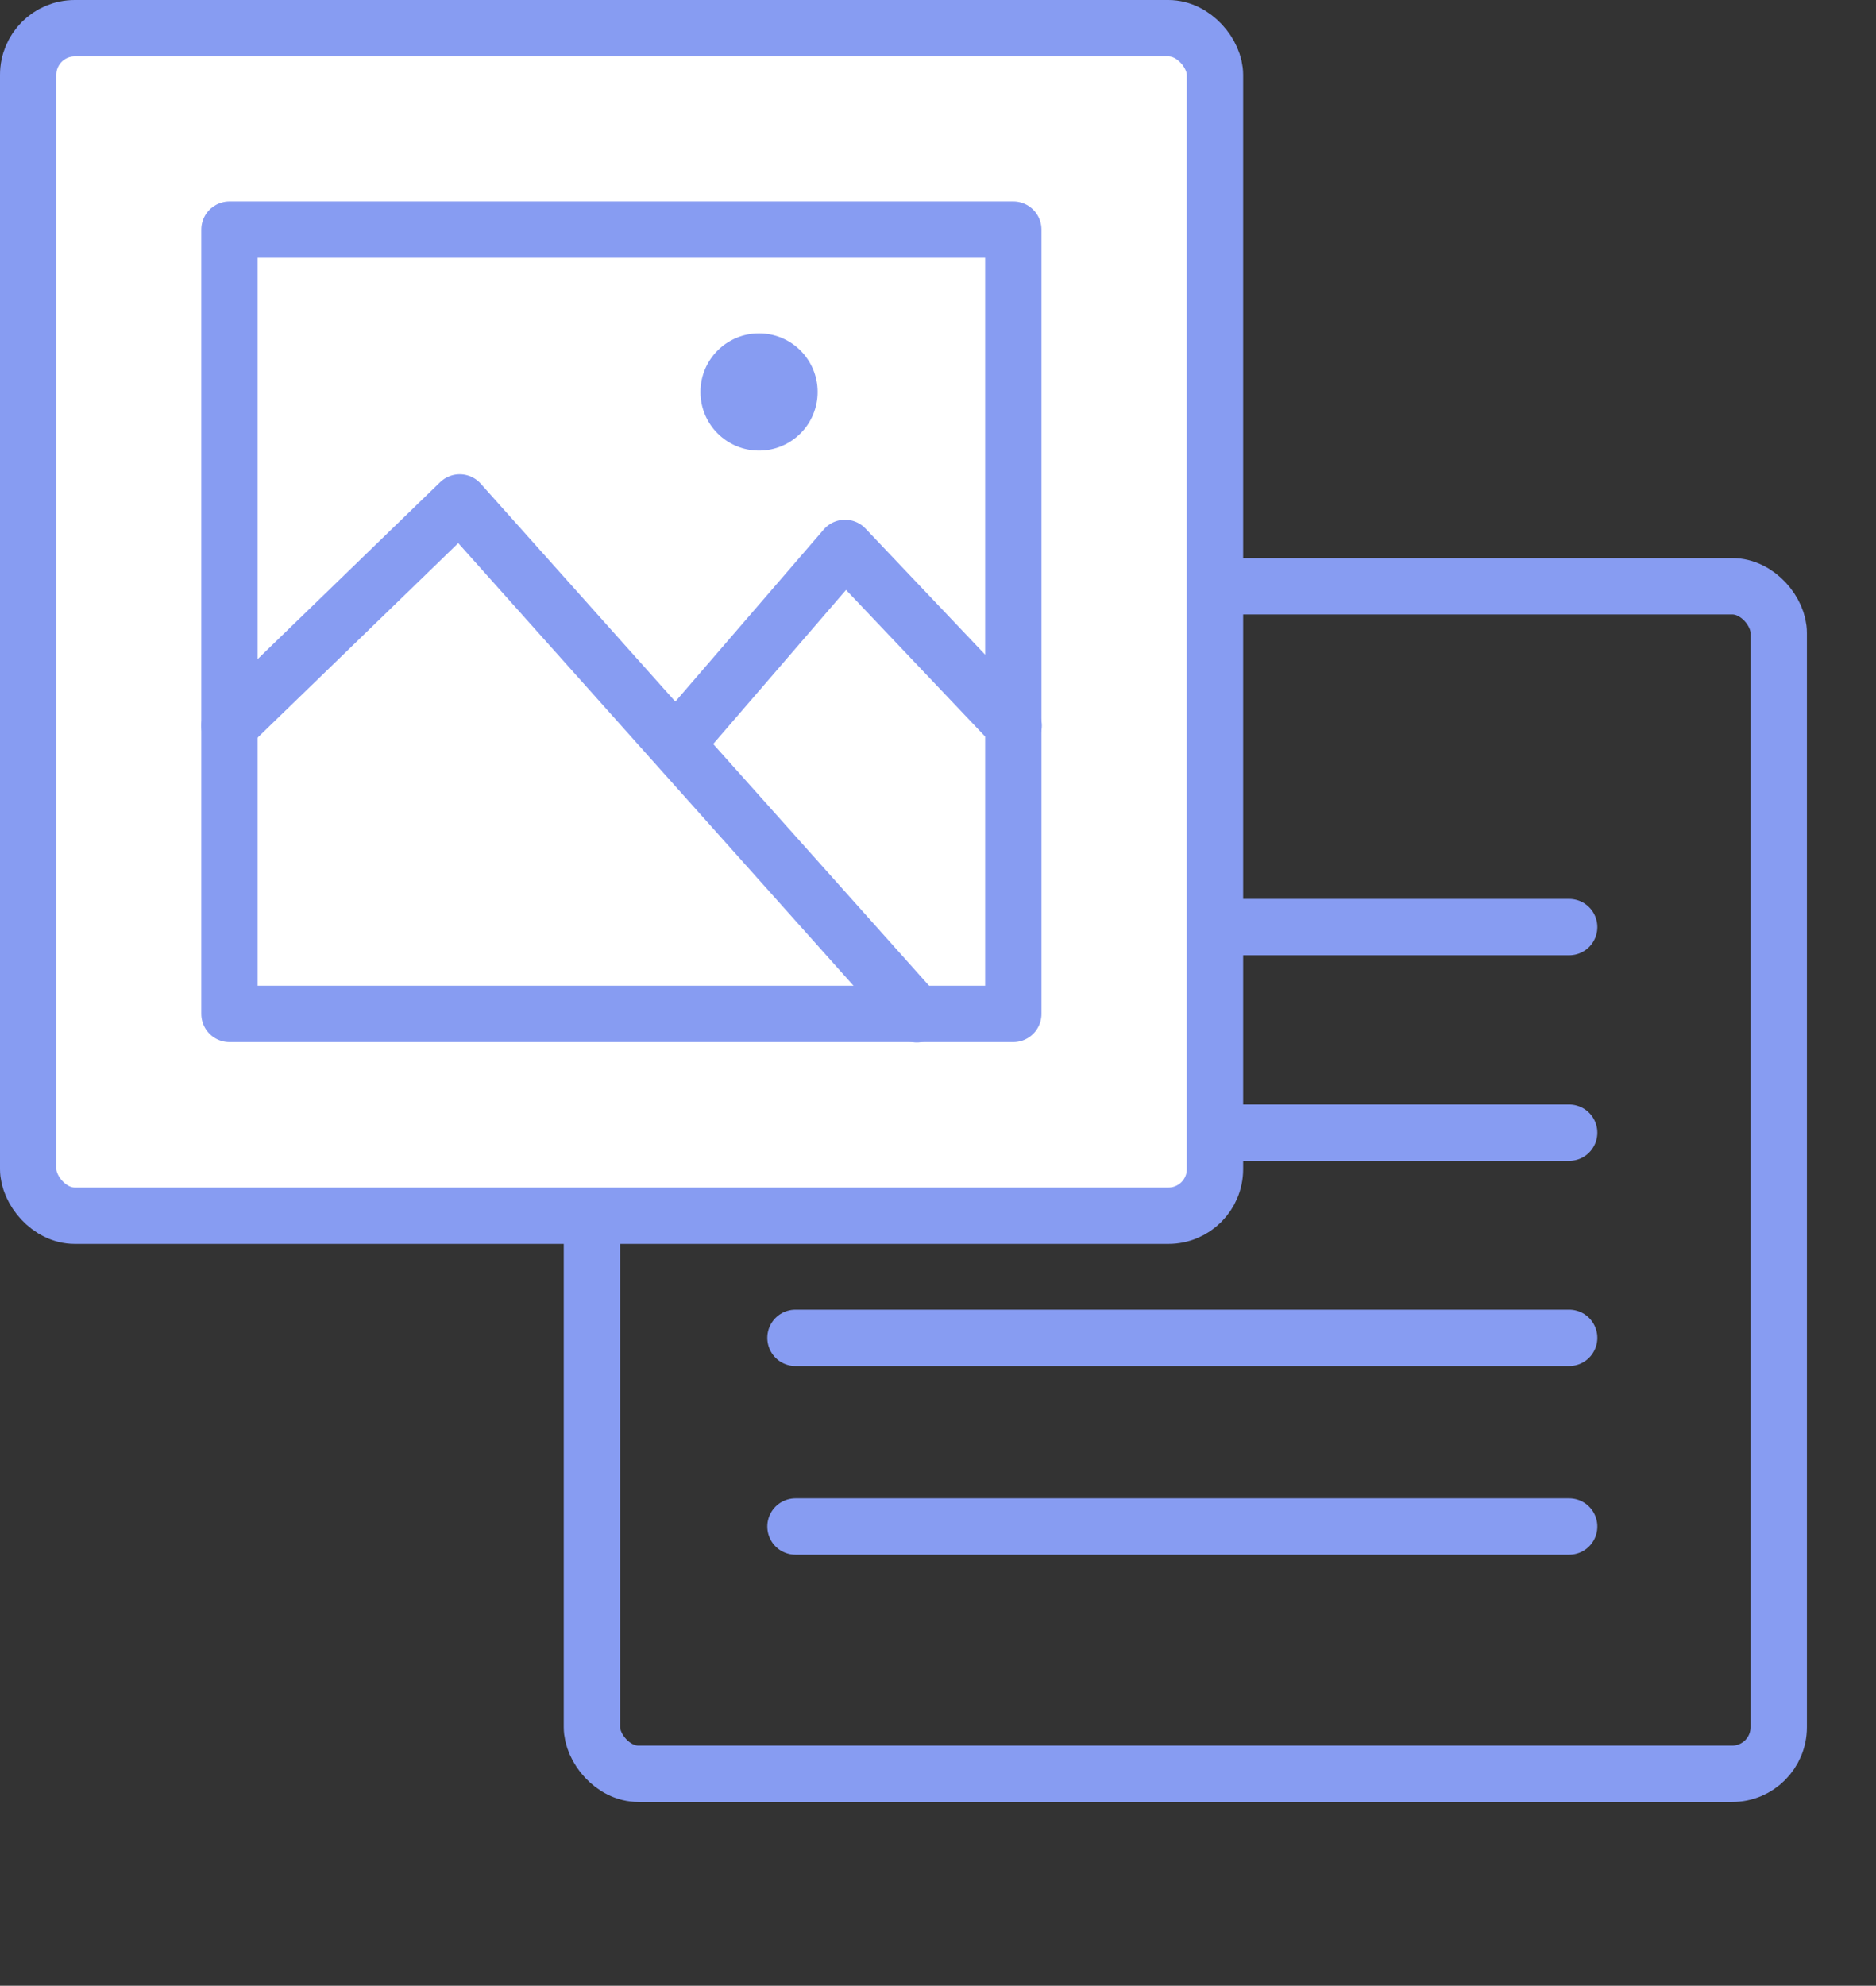
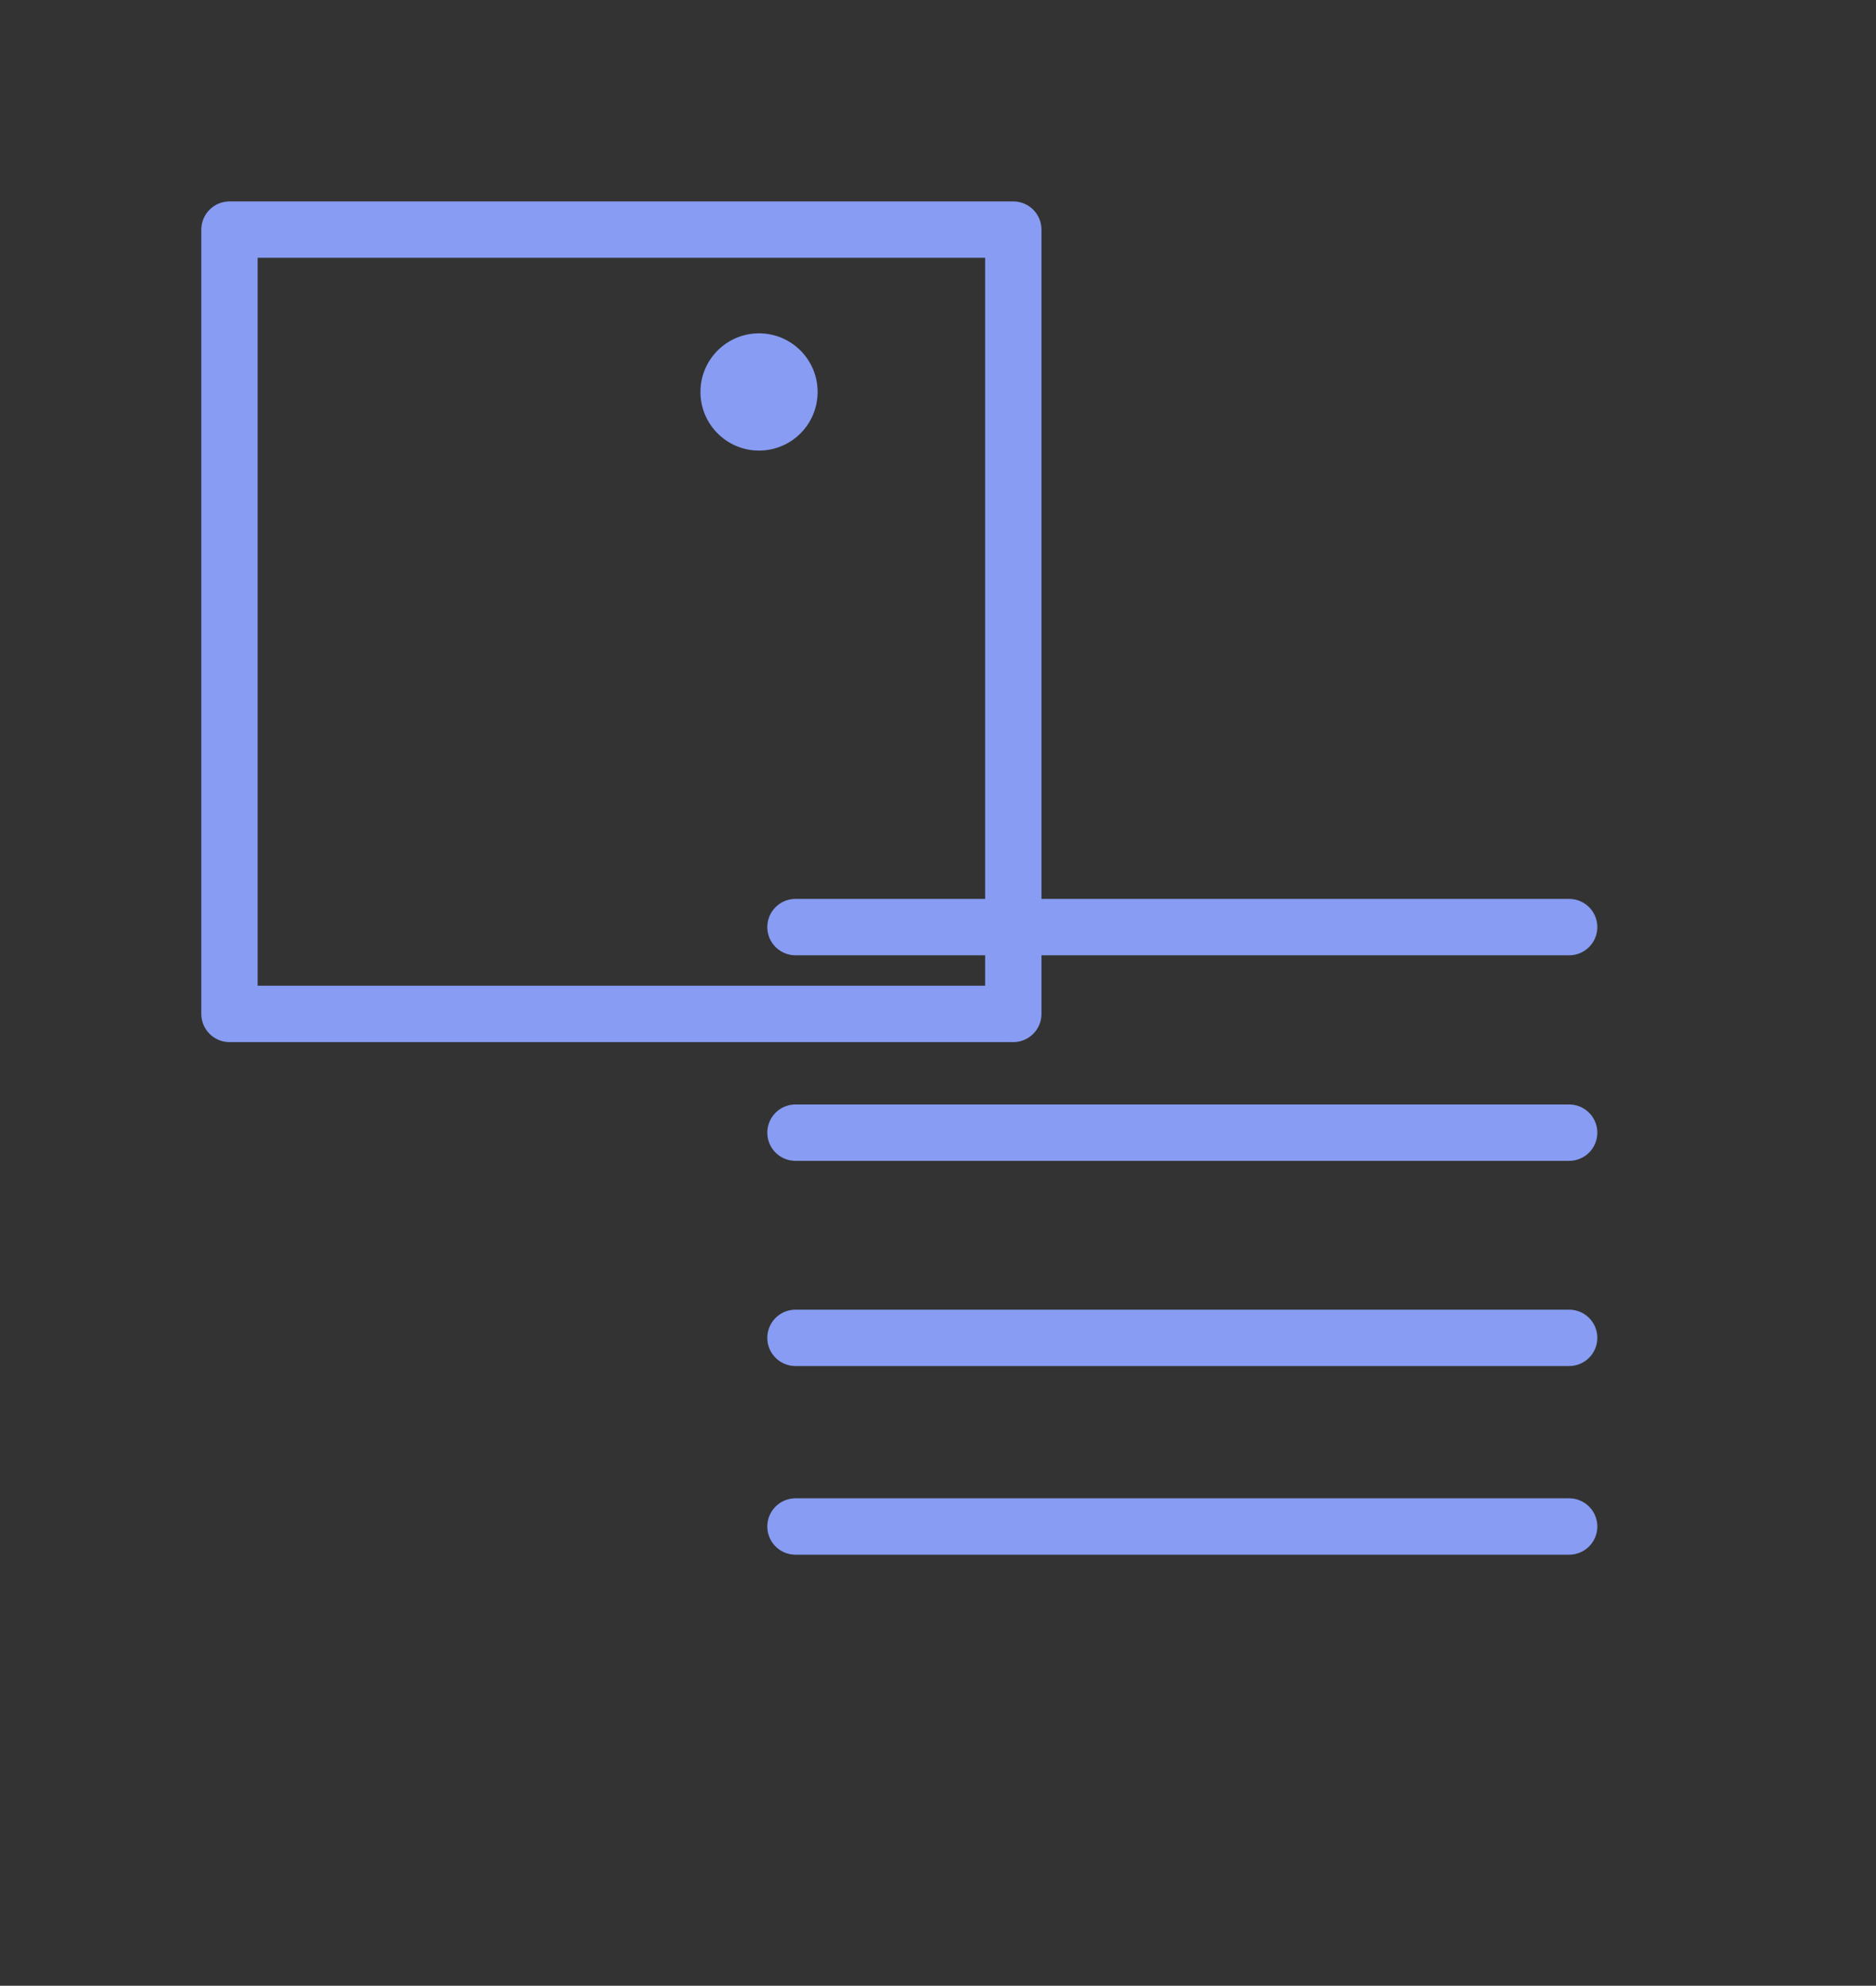
<svg xmlns="http://www.w3.org/2000/svg" id="Laag_2" data-name="Laag 2" viewBox="0 0 49.95 52.84">
  <rect x="0" y="0" width="49.95" height="52.84" fill="#333333" stroke="none" />
  <defs>
    <style>
      .cls-1, .cls-2 {
        fill: none;
      }

      .cls-1, .cls-3 {
        stroke: #879CF2;
        stroke-linecap: round;
        stroke-linejoin: round;
        stroke-width: 1.5px;
      }

      .cls-2, .cls-4 {
        stroke-width: 0px;
      }

      .cls-3 {
        fill: #fff;
      }

      .cls-4 {
        fill: #879CF2;
      }
    </style>
  </defs>
  <g id="Laag_1-2" data-name="Laag 1">
    <rect class="cls-2" x="12.19" y="15.08" width="37.76" height="37.76" />
-     <rect class="cls-1" x="15.76" y="15.6" width="31.6" height="31.6" rx="1.24" ry="1.24" />
    <g>
      <line class="cls-1" x1="21.18" y1="24.67" x2="41.78" y2="24.67" />
      <line class="cls-1" x1="21.18" y1="30.14" x2="41.78" y2="30.14" />
      <line class="cls-1" x1="21.18" y1="35.6" x2="41.78" y2="35.6" />
      <line class="cls-1" x1="21.18" y1="40.62" x2="41.78" y2="40.62" />
    </g>
    <g>
-       <rect class="cls-3" x=".75" y=".75" width="31.6" height="31.6" rx="1.24" ry="1.24" />
      <g>
        <rect class="cls-1" x="6.11" y="6.11" width="20.87" height="20.87" />
-         <polyline class="cls-1" points="6.11 19.31 12.24 13.37 24.41 26.99" />
-         <polyline class="cls-1" points="18.42 19.31 22.5 14.58 26.99 19.31" />
        <circle class="cls-4" cx="20.21" cy="10.43" r="1.56" />
      </g>
    </g>
  </g>
</svg>